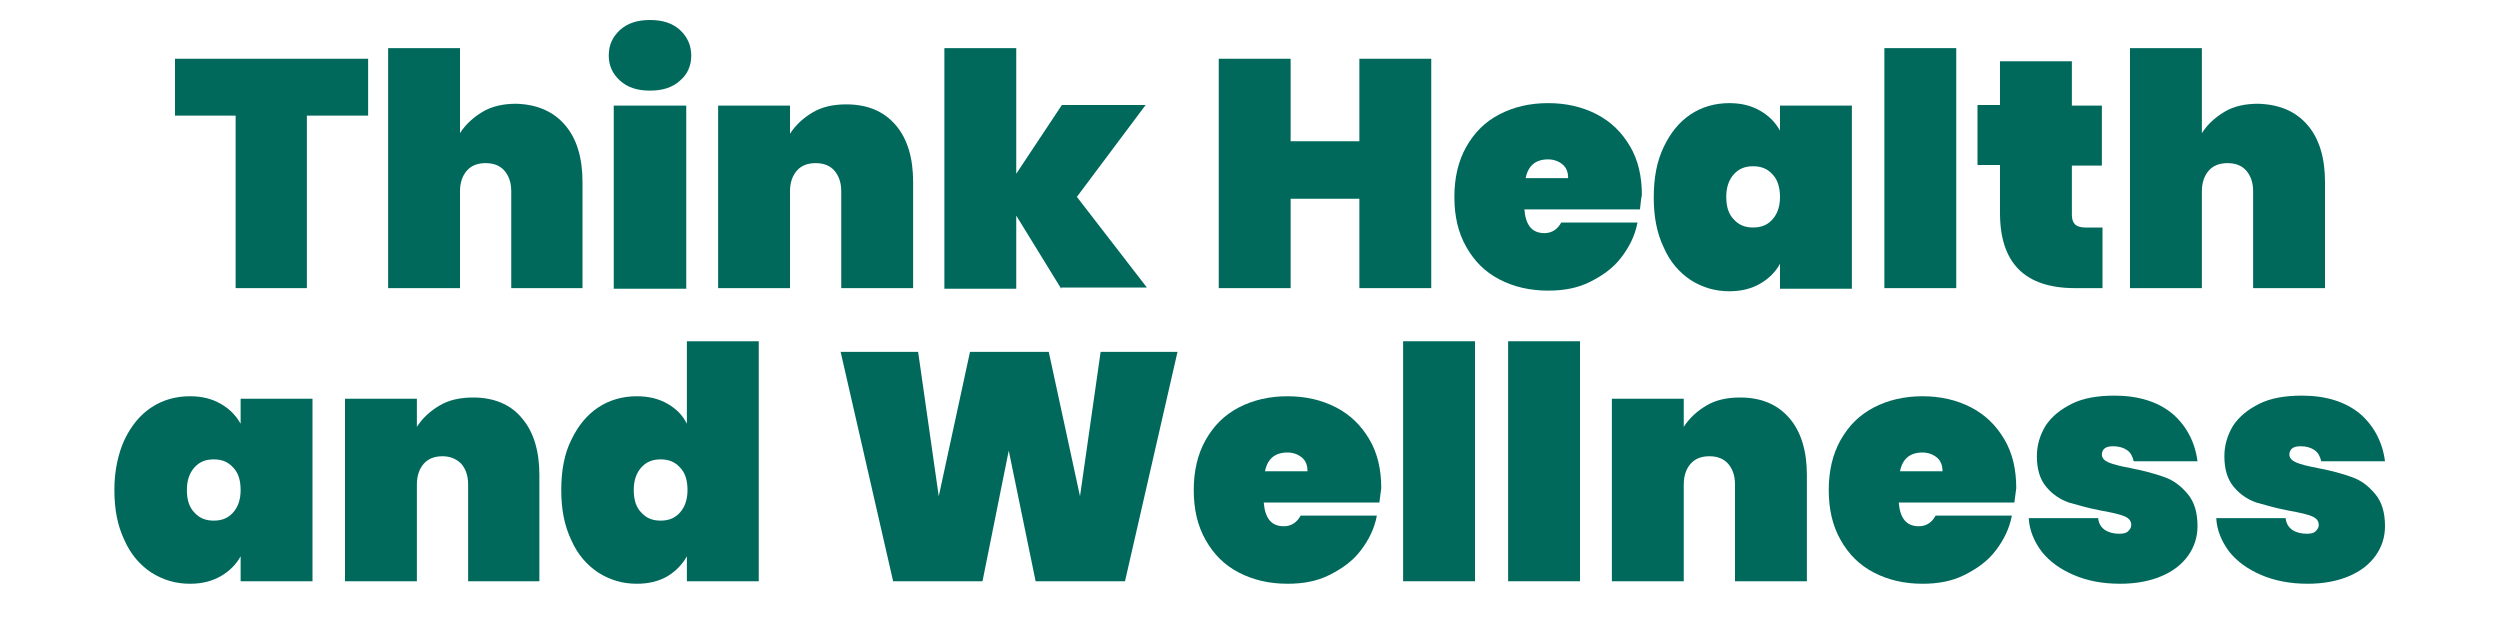
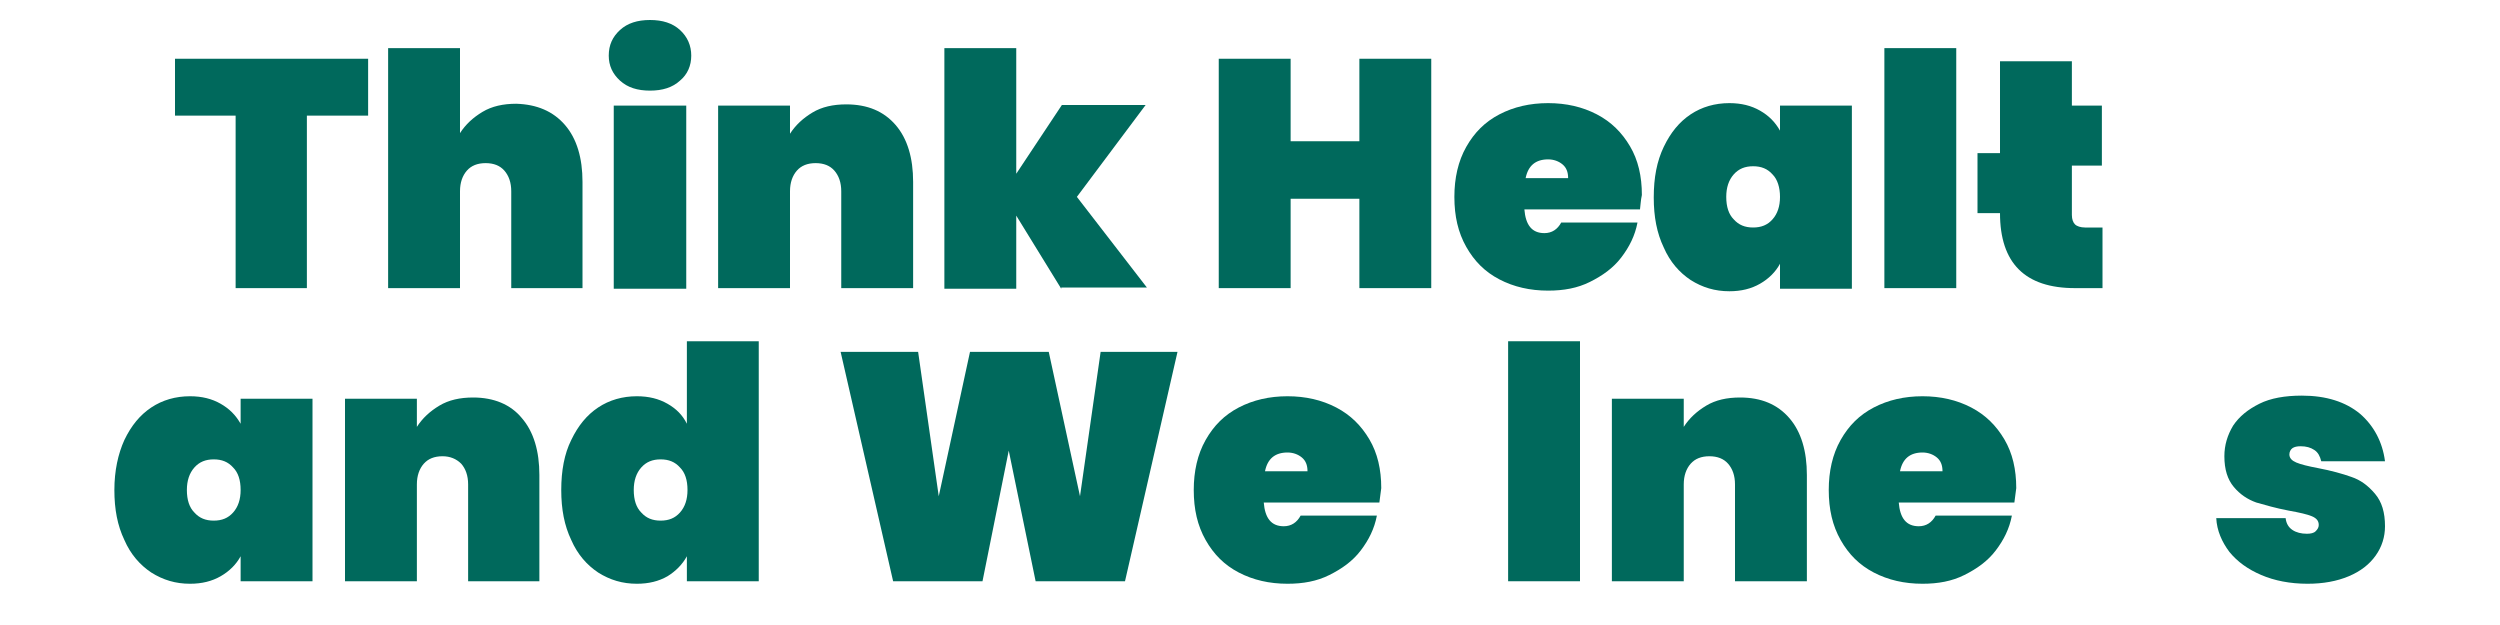
<svg xmlns="http://www.w3.org/2000/svg" xml:space="preserve" style="enable-background:new 0 0 400 100;" viewBox="0 0 400 100" y="0px" x="0px" id="Layer_1" version="1.1">
  <style type="text/css">
	.st0{enable-background:new    ;}
	.st1{fill:#00695C;}
</style>
  <g class="st0">
    <path d="M58.9,9.4v9.1h-9.8v27.6H37.7V18.5H28V9.4H58.9z" class="st1" />
    <path d="M90.4,20c1.9,2.2,2.8,5.3,2.8,9.1v17H81.8V30.6c0-1.4-0.4-2.5-1.1-3.3c-0.7-0.8-1.7-1.2-3-1.2   c-1.3,0-2.3,0.4-3,1.2c-0.7,0.8-1.1,1.9-1.1,3.3v15.5H62.1V7.7h11.5v13.6c0.9-1.4,2.1-2.5,3.6-3.4c1.5-0.9,3.3-1.3,5.4-1.3   C85.9,16.7,88.5,17.8,90.4,20z" class="st1" />
    <path d="M99.2,12.9c-1.2-1.1-1.8-2.4-1.8-4c0-1.7,0.6-3,1.8-4.1c1.2-1.1,2.8-1.6,4.8-1.6c2,0,3.6,0.5,4.8,1.6   c1.2,1.1,1.8,2.5,1.8,4.1c0,1.6-0.6,3-1.8,4c-1.2,1.1-2.8,1.6-4.8,1.6C102,14.5,100.4,14,99.2,12.9z M109.8,16.9v29.3H98.2V16.9   H109.8z" class="st1" />
    <path d="M143.3,20c1.9,2.2,2.8,5.3,2.8,9.1v17h-11.5V30.6c0-1.4-0.4-2.5-1.1-3.3c-0.7-0.8-1.7-1.2-3-1.2   c-1.3,0-2.3,0.4-3,1.2c-0.7,0.8-1.1,1.9-1.1,3.3v15.5h-11.5V16.9h11.5v4.5c0.9-1.4,2.1-2.5,3.6-3.4c1.5-0.9,3.3-1.3,5.4-1.3   C138.8,16.7,141.4,17.8,143.3,20z" class="st1" />
    <path d="M169.8,46.2l-7.2-11.7v11.7h-11.5V7.7h11.5v20.1l7.3-11h13.4l-11,14.7l11.2,14.5H169.8z" class="st1" />
    <path d="M229,9.4v36.7h-11.5V31.8h-11v14.3H195V9.4h11.5v13.2h11V9.4H229z" class="st1" />
    <path d="M262.4,33.5h-18.5c0.2,2.5,1.2,3.8,3.2,3.8c1.2,0,2.1-0.6,2.7-1.7h12.2c-0.4,2.1-1.3,3.9-2.6,5.6s-3,2.9-5,3.9   c-2,1-4.2,1.4-6.7,1.4c-2.9,0-5.5-0.6-7.8-1.8c-2.3-1.2-4-2.9-5.3-5.2c-1.3-2.3-1.9-4.9-1.9-8c0-3,0.6-5.7,1.9-8   c1.3-2.3,3-4,5.3-5.2c2.3-1.2,4.9-1.8,7.8-1.8s5.5,0.6,7.8,1.8c2.3,1.2,4,2.9,5.3,5.1c1.3,2.2,1.9,4.8,1.9,7.8   C262.5,32.1,262.5,32.8,262.4,33.5z M250.9,28.5c0-1-0.3-1.7-0.9-2.2c-0.6-0.5-1.4-0.8-2.3-0.8c-2,0-3.2,1-3.6,3H250.9z" class="st1" />
    <path d="M266.2,23.5c1.1-2.3,2.5-4,4.3-5.2c1.8-1.2,3.9-1.8,6.2-1.8c1.9,0,3.5,0.4,4.9,1.2c1.4,0.8,2.4,1.8,3.2,3.2v-4   h11.5v29.3h-11.5v-4c-0.7,1.3-1.8,2.4-3.2,3.2s-3,1.2-4.9,1.2c-2.3,0-4.3-0.6-6.2-1.8c-1.8-1.2-3.3-2.9-4.3-5.2   c-1.1-2.3-1.6-4.9-1.6-8C264.6,28.4,265.1,25.8,266.2,23.5z M283.6,27.9c-0.8-0.9-1.8-1.3-3.1-1.3s-2.3,0.4-3.1,1.3   c-0.8,0.9-1.2,2.1-1.2,3.6c0,1.6,0.4,2.8,1.2,3.6c0.8,0.9,1.8,1.3,3.1,1.3s2.3-0.4,3.1-1.3c0.8-0.9,1.2-2.1,1.2-3.6   C284.8,30,284.4,28.7,283.6,27.9z" class="st1" />
    <path d="M313,7.7v38.4h-11.5V7.7H313z" class="st1" />
-     <path d="M336.4,36.3v9.8H332c-8,0-12-4-12-12v-7.7h-3.6v-9.6h3.6V9.8h11.5v7.1h4.8v9.6h-4.8v7.9c0,0.7,0.2,1.2,0.5,1.5   c0.3,0.3,0.9,0.5,1.6,0.5H336.4z" class="st1" />
-     <path d="M369.2,20c1.9,2.2,2.8,5.3,2.8,9.1v17h-11.5V30.6c0-1.4-0.4-2.5-1.1-3.3c-0.7-0.8-1.7-1.2-3-1.2   c-1.3,0-2.3,0.4-3,1.2c-0.7,0.8-1.1,1.9-1.1,3.3v15.5h-11.5V7.7h11.5v13.6c0.9-1.4,2.1-2.5,3.6-3.4c1.5-0.9,3.3-1.3,5.4-1.3   C364.7,16.7,367.3,17.8,369.2,20z" class="st1" />
+     <path d="M336.4,36.3v9.8H332c-8,0-12-4-12-12h-3.6v-9.6h3.6V9.8h11.5v7.1h4.8v9.6h-4.8v7.9c0,0.7,0.2,1.2,0.5,1.5   c0.3,0.3,0.9,0.5,1.6,0.5H336.4z" class="st1" />
  </g>
  <g class="st0">
    <path d="M19.9,70.4c1.1-2.3,2.5-4,4.3-5.2c1.8-1.2,3.9-1.8,6.2-1.8c1.9,0,3.5,0.4,4.9,1.2c1.4,0.8,2.4,1.8,3.2,3.2v-4   H50V93H38.5v-4c-0.7,1.3-1.8,2.4-3.2,3.2c-1.4,0.8-3,1.2-4.9,1.2c-2.3,0-4.3-0.6-6.2-1.8c-1.8-1.2-3.3-2.9-4.3-5.2   c-1.1-2.3-1.6-4.9-1.6-8C18.3,75.3,18.9,72.6,19.9,70.4z M37.3,74.8c-0.8-0.9-1.8-1.3-3.1-1.3s-2.3,0.4-3.1,1.3   c-0.8,0.9-1.2,2.1-1.2,3.6c0,1.6,0.4,2.8,1.2,3.6c0.8,0.9,1.8,1.3,3.1,1.3s2.3-0.4,3.1-1.3c0.8-0.9,1.2-2.1,1.2-3.6   C38.5,76.8,38.1,75.6,37.3,74.8z" class="st1" />
    <path d="M83.5,66.9c1.9,2.2,2.8,5.3,2.8,9.1v17H74.9V77.5c0-1.4-0.4-2.5-1.1-3.3C73,73.4,72,73,70.8,73   c-1.3,0-2.3,0.4-3,1.2c-0.7,0.8-1.1,1.9-1.1,3.3V93H55.2V63.8h11.5v4.5c0.9-1.4,2.1-2.5,3.6-3.4c1.5-0.9,3.3-1.3,5.4-1.3   C79,63.6,81.7,64.7,83.5,66.9z" class="st1" />
    <path d="M91.4,70.4c1.1-2.3,2.5-4,4.3-5.2c1.8-1.2,3.9-1.8,6.2-1.8c1.9,0,3.5,0.4,4.9,1.2c1.4,0.8,2.4,1.8,3.1,3.2   V54.6h11.5V93h-11.5v-4c-0.7,1.3-1.8,2.4-3.1,3.2c-1.4,0.8-3,1.2-4.9,1.2c-2.3,0-4.3-0.6-6.2-1.8c-1.8-1.2-3.3-2.9-4.3-5.2   c-1.1-2.3-1.6-4.9-1.6-8C89.8,75.3,90.3,72.6,91.4,70.4z M108.8,74.8c-0.8-0.9-1.8-1.3-3.1-1.3s-2.3,0.4-3.1,1.3   c-0.8,0.9-1.2,2.1-1.2,3.6c0,1.6,0.4,2.8,1.2,3.6c0.8,0.9,1.8,1.3,3.1,1.3s2.3-0.4,3.1-1.3c0.8-0.9,1.2-2.1,1.2-3.6   C110,76.8,109.6,75.6,108.8,74.8z" class="st1" />
    <path d="M188.4,56.3L180,93h-14.3l-4.3-20.9L157.2,93h-14.3l-8.4-36.7h12.4l3.3,23.1l5-23.1h12.6l5,23.1l3.3-23.1   H188.4z" class="st1" />
    <path d="M220.7,80.4h-18.5c0.2,2.5,1.2,3.8,3.2,3.8c1.2,0,2.1-0.6,2.7-1.7h12.2c-0.4,2.1-1.3,3.9-2.6,5.6s-3,2.9-5,3.9   s-4.2,1.4-6.7,1.4c-2.9,0-5.5-0.6-7.8-1.8c-2.3-1.2-4-2.9-5.3-5.2c-1.3-2.3-1.9-4.9-1.9-8c0-3,0.6-5.7,1.9-8c1.3-2.3,3-4,5.3-5.2   c2.3-1.2,4.9-1.8,7.8-1.8s5.5,0.6,7.8,1.8c2.3,1.2,4,2.9,5.3,5.1c1.3,2.2,1.9,4.8,1.9,7.8C220.9,78.9,220.8,79.7,220.7,80.4z    M209.2,75.4c0-1-0.3-1.7-0.9-2.2c-0.6-0.5-1.4-0.8-2.3-0.8c-2,0-3.2,1-3.6,3H209.2z" class="st1" />
-     <path d="M236,54.6V93h-11.5V54.6H236z" class="st1" />
    <path d="M252.8,54.6V93h-11.5V54.6H252.8z" class="st1" />
    <path d="M286.3,66.9c1.9,2.2,2.8,5.3,2.8,9.1v17h-11.5V77.5c0-1.4-0.4-2.5-1.1-3.3c-0.7-0.8-1.7-1.2-3-1.2   c-1.3,0-2.3,0.4-3,1.2c-0.7,0.8-1.1,1.9-1.1,3.3V93h-11.5V63.8h11.5v4.5c0.9-1.4,2.1-2.5,3.6-3.4c1.5-0.9,3.3-1.3,5.4-1.3   C281.8,63.6,284.4,64.7,286.3,66.9z" class="st1" />
    <path d="M322.3,80.4h-18.5c0.2,2.5,1.2,3.8,3.2,3.8c1.2,0,2.1-0.6,2.7-1.7h12.2c-0.4,2.1-1.3,3.9-2.6,5.6s-3,2.9-5,3.9   c-2,1-4.2,1.4-6.7,1.4c-2.9,0-5.5-0.6-7.8-1.8c-2.3-1.2-4-2.9-5.3-5.2c-1.3-2.3-1.9-4.9-1.9-8c0-3,0.6-5.7,1.9-8   c1.3-2.3,3-4,5.3-5.2c2.3-1.2,4.9-1.8,7.8-1.8s5.5,0.6,7.8,1.8c2.3,1.2,4,2.9,5.3,5.1c1.3,2.2,1.9,4.8,1.9,7.8   C322.5,78.9,322.4,79.7,322.3,80.4z M310.8,75.4c0-1-0.3-1.7-0.9-2.2c-0.6-0.5-1.4-0.8-2.3-0.8c-2,0-3.2,1-3.6,3H310.8z" class="st1" />
-     <path d="M331.8,92c-2.1-0.9-3.8-2.1-5.1-3.7c-1.2-1.6-2-3.4-2.1-5.4h11.1c0.1,0.9,0.5,1.5,1.1,1.9s1.4,0.6,2.3,0.6   c0.6,0,1.1-0.1,1.4-0.4c0.3-0.3,0.5-0.6,0.5-1c0-0.7-0.4-1.1-1.1-1.4c-0.7-0.3-2-0.6-3.7-0.9c-2.1-0.4-3.8-0.9-5.2-1.3   c-1.4-0.5-2.6-1.3-3.6-2.5c-1-1.2-1.5-2.8-1.5-4.9c0-1.8,0.5-3.4,1.4-4.9c1-1.5,2.4-2.6,4.2-3.5s4.1-1.3,6.8-1.3c3.9,0,7,1,9.3,2.9   c2.2,1.9,3.6,4.5,4,7.6h-10.2c-0.2-0.8-0.5-1.4-1.1-1.8c-0.6-0.4-1.3-0.6-2.2-0.6c-0.6,0-1,0.1-1.3,0.3c-0.3,0.2-0.5,0.6-0.5,1   c0,0.6,0.4,1,1.1,1.3s1.9,0.6,3.5,0.9c2.1,0.4,3.9,0.9,5.3,1.4c1.5,0.5,2.7,1.4,3.8,2.7s1.6,3,1.6,5.2c0,1.7-0.5,3.3-1.5,4.7   c-1,1.4-2.4,2.5-4.3,3.3s-4.1,1.2-6.6,1.2C336.3,93.4,333.9,92.9,331.8,92z" class="st1" />
    <path d="M361.8,92c-2.1-0.9-3.8-2.1-5.1-3.7c-1.2-1.6-2-3.4-2.1-5.4h11.1c0.1,0.9,0.5,1.5,1.1,1.9s1.4,0.6,2.3,0.6   c0.6,0,1.1-0.1,1.4-0.4c0.3-0.3,0.5-0.6,0.5-1c0-0.7-0.4-1.1-1.1-1.4c-0.7-0.3-2-0.6-3.7-0.9c-2.1-0.4-3.8-0.9-5.2-1.3   c-1.4-0.5-2.6-1.3-3.6-2.5c-1-1.2-1.5-2.8-1.5-4.9c0-1.8,0.5-3.4,1.4-4.9c1-1.5,2.4-2.6,4.2-3.5s4.1-1.3,6.8-1.3c3.9,0,7,1,9.3,2.9   c2.2,1.9,3.6,4.5,4,7.6h-10.2c-0.2-0.8-0.5-1.4-1.1-1.8c-0.6-0.4-1.3-0.6-2.2-0.6c-0.6,0-1,0.1-1.3,0.3c-0.3,0.2-0.5,0.6-0.5,1   c0,0.6,0.4,1,1.1,1.3s1.9,0.6,3.5,0.9c2.1,0.4,3.9,0.9,5.3,1.4c1.5,0.5,2.7,1.4,3.8,2.7s1.6,3,1.6,5.2c0,1.7-0.5,3.3-1.5,4.7   c-1,1.4-2.4,2.5-4.3,3.3s-4.1,1.2-6.6,1.2C366.4,93.4,363.9,92.9,361.8,92z" class="st1" />
  </g>
</svg>